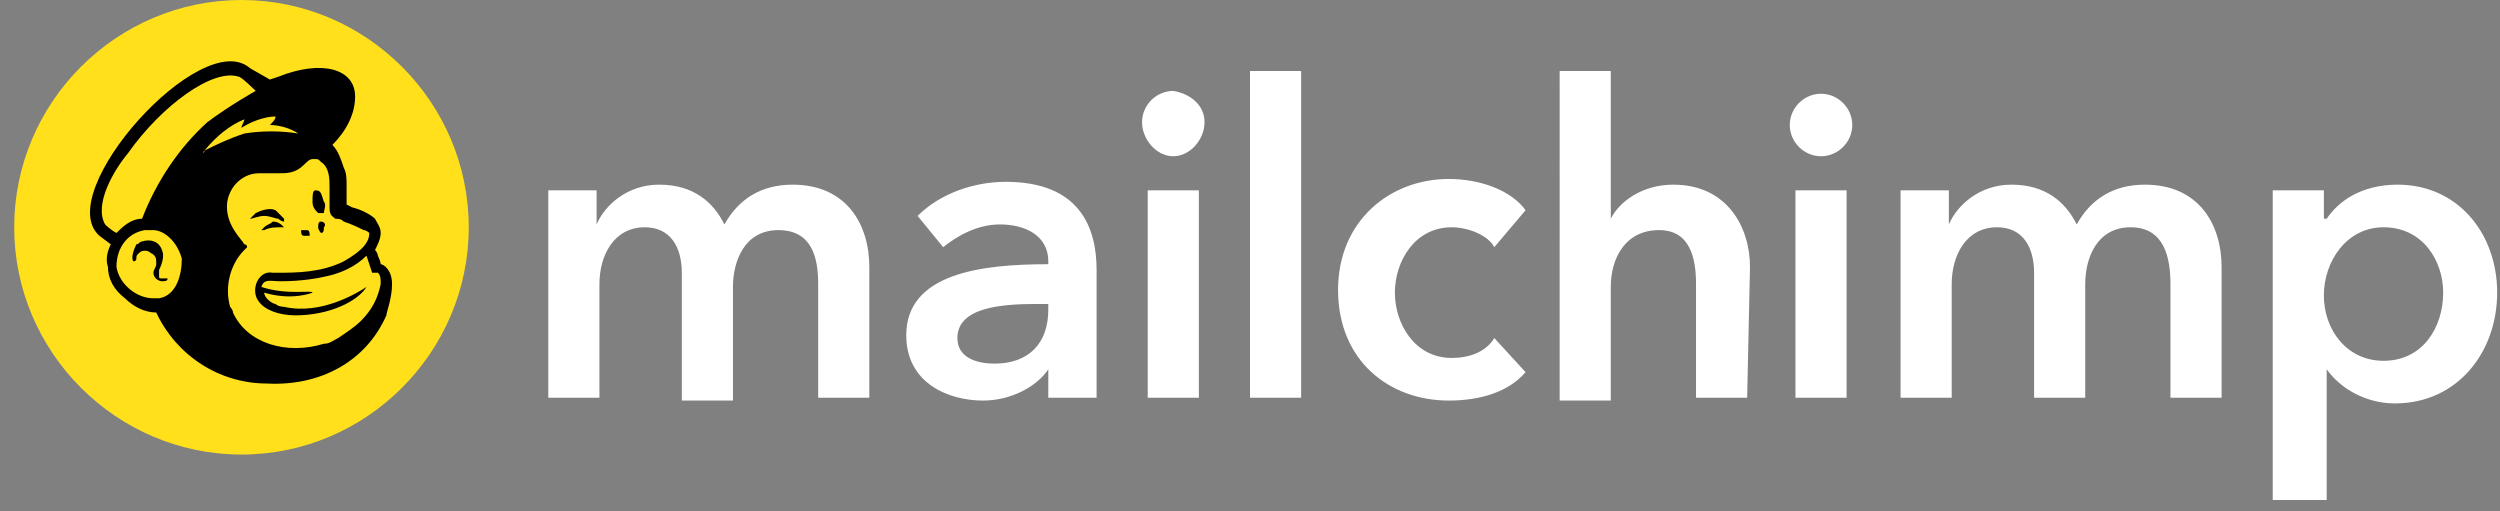
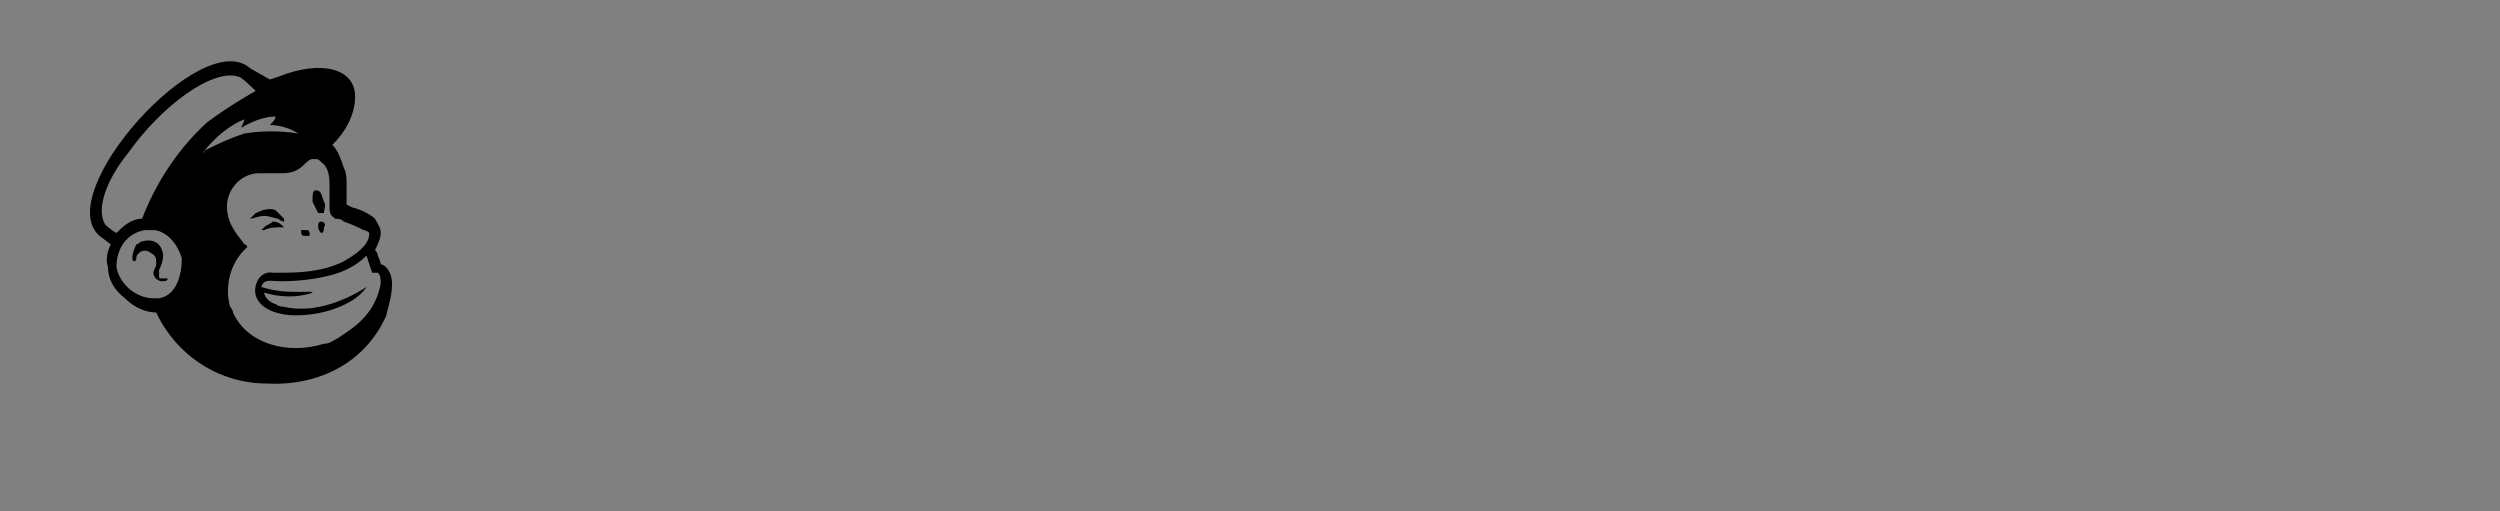
<svg xmlns="http://www.w3.org/2000/svg" version="1.1" id="Layer_1" x="0px" y="0px" viewBox="0 0 88 18" style="enable-background:new 0 0 88 18;" xml:space="preserve">
  <rect x="0" y="0" width="88" height="18" fill="#808080" stroke="none" />
  <style type="text/css">
	.st0{fill:#FFFFFF;}
	.st1{fill:#FFE01B;}
</style>
  <g>
-     <path class="st0" d="M30.6,9.4V14h-1.8v-4c0-0.9-0.2-1.9-1.4-1.9c-1.2,0-1.6,1.1-1.6,2v4H24V9.6C24,8.7,23.6,8,22.7,8   c-1.1,0-1.6,1-1.6,2v4h-1.8V6.7H21v1.2h0c0.3-0.7,1.1-1.4,2.2-1.4c1.2,0,1.9,0.6,2.3,1.4C26,7,26.8,6.5,27.9,6.5   C29.8,6.5,30.6,7.9,30.6,9.4z M36.9,13L36.9,13c-0.4,0.6-1.3,1.1-2.3,1.1c-1.2,0-2.7-0.6-2.7-2.3c0-2.2,2.7-2.5,5-2.5V9.2   c0-0.9-0.8-1.3-1.7-1.3c-0.8,0-1.5,0.4-2,0.8l-0.9-1.1c0.8-0.8,2-1.2,3.1-1.2c2.6,0,3.2,1.6,3.2,3.1V14h-1.7L36.9,13L36.9,13   C36.9,13,36.9,13,36.9,13z M36.9,10.7h-0.4c-1.2,0-2.8,0.1-2.8,1.2c0,0.7,0.7,0.9,1.3,0.9c1.2,0,1.9-0.7,1.9-1.9V10.7z M40.4,6.7   h1.8V14h-1.8V6.7z M41.3,5.5c0.6,0,1.1-0.6,1.1-1.2c0-0.6-0.5-1-1.1-1.1c-0.6,0-1.1,0.5-1.1,1.1S40.7,5.5,41.3,5.5z M64.1,5.5   c0.6,0,1.1-0.5,1.1-1.1s-0.5-1.1-1.1-1.1c-0.6,0-1.1,0.5-1.1,1.1S63.5,5.5,64.1,5.5L64.1,5.5z M44,2.5h1.8v11.5H44V2.5z M52.6,8.7   C52.4,8.3,51.7,8,51.1,8c-1.3,0-2,1.2-2,2.3c0,1.1,0.7,2.3,2,2.3c0.6,0,1.2-0.2,1.5-0.7l1.1,1.2c-0.6,0.7-1.6,1-2.7,1   c-2.1,0-3.9-1.4-3.9-3.9c0-2.4,1.8-3.9,3.9-3.9c1.1,0,2.2,0.4,2.7,1.1L52.6,8.7L52.6,8.7L52.6,8.7z M61.5,14h-1.8v-4   c0-0.9-0.2-1.9-1.3-1.9c-1.2,0-1.7,1-1.7,2v4h-1.8V2.5h1.8v5.2h0c0.3-0.6,1.1-1.2,2.2-1.2c1.9,0,2.7,1.5,2.7,2.9L61.5,14   C61.5,14,61.5,14,61.5,14z M63.2,6.7h1.8V14h-1.8L63.2,6.7z M78.2,9.4V14h-1.8v-4C76.4,9.1,76.2,8,75,8c-1.2,0-1.6,1.1-1.6,2v4   h-1.8V9.6c0-0.9-0.4-1.6-1.3-1.6c-1.1,0-1.6,1-1.6,2v4h-1.8V6.7h1.7v1.2h0c0.3-0.7,1.1-1.4,2.2-1.4c1.2,0,1.9,0.6,2.3,1.4   c0.5-0.9,1.3-1.4,2.4-1.4C77.4,6.5,78.2,7.9,78.2,9.4z M81.8,6.7v1h0.1c0.4-0.6,1.2-1.2,2.5-1.2c2.1,0,3.5,1.7,3.5,3.8   c0,2.1-1.4,3.9-3.6,3.9c-1,0-1.9-0.5-2.4-1.2h0v4.6H80V6.7L81.8,6.7L81.8,6.7L81.8,6.7z M83.9,8c-1.3,0-2.1,1.2-2.1,2.4   s0.8,2.3,2.1,2.3c1.4,0,2.1-1.2,2.1-2.4C86,9.2,85.3,8,83.9,8L83.9,8z" />
-     <path class="st1" d="M8.5,16c4.4,0,8-3.6,8-8l0,0c0-4.4-3.6-8-8-8s-8,3.6-8,8C0.5,12.4,4.1,16,8.5,16L8.5,16L8.5,16z" />
-     <path d="M11.2,7.5c0.1,0,0.2,0,0.2,0c0-0.1,0.1-0.3,0-0.4c-0.1-0.3-0.1-0.4-0.3-0.4C11,6.7,11,6.9,11,7.1C11,7.3,11.1,7.4,11.2,7.5   z M9.8,7.7C9.9,7.8,10,7.8,10,7.8c0,0,0-0.1,0-0.1C9.9,7.6,9.8,7.5,9.7,7.4C9.5,7.3,9.2,7.4,9,7.5C8.9,7.6,8.8,7.7,8.8,7.7   c0,0,0,0,0,0c0.1,0,0.3-0.1,0.5-0.1C9.5,7.6,9.7,7.7,9.8,7.7z M9.6,7.8C9.5,7.9,9.4,7.9,9.3,8c0,0-0.1,0.1-0.1,0.1c0,0,0,0,0,0   c0,0,0,0,0,0c0,0,0.1,0,0.1,0C9.5,8,9.7,8,9.9,8C9.9,8,10,8,10,8c0,0,0,0,0,0C9.9,7.9,9.8,7.8,9.6,7.8C9.6,7.8,9.6,7.8,9.6,7.8z    M10.7,8.3c0.1,0,0.2,0,0.2,0c0-0.1,0-0.2-0.1-0.2c-0.1,0-0.2,0-0.2,0C10.6,8.2,10.6,8.3,10.7,8.3L10.7,8.3z M11.3,7.8   c-0.1,0-0.1,0.1-0.1,0.2c0,0.1,0.1,0.2,0.1,0.2c0.1,0,0.1-0.1,0.1-0.2C11.5,7.9,11.4,7.8,11.3,7.8z M5.9,9.8   C5.9,9.7,5.9,9.7,5.9,9.8c-0.1,0-0.1,0-0.2,0c-0.1,0-0.1,0-0.1-0.1c0-0.1,0-0.1,0-0.2c0,0,0,0,0,0C5.7,9.3,5.8,9,5.7,8.8   C5.6,8.5,5.3,8.4,5,8.5c-0.1,0-0.1,0.1-0.2,0.1C4.7,8.8,4.6,9.1,4.7,9.2c0,0,0,0,0,0c0,0,0.1,0,0.1-0.1l0,0c0-0.1,0-0.1,0.1-0.2   C5,8.8,5.2,8.8,5.3,8.9c0,0,0,0,0,0C5.5,9,5.5,9.1,5.5,9.3c0,0.1-0.1,0.2-0.1,0.3c0,0.2,0.2,0.3,0.3,0.3C5.8,9.9,5.9,9.9,5.9,9.8   C6,9.8,5.9,9.8,5.9,9.8L5.9,9.8z" />
+     <path d="M11.2,7.5c0.1,0,0.2,0,0.2,0c0-0.1,0.1-0.3,0-0.4c-0.1-0.3-0.1-0.4-0.3-0.4C11,6.7,11,6.9,11,7.1z M9.8,7.7C9.9,7.8,10,7.8,10,7.8c0,0,0-0.1,0-0.1C9.9,7.6,9.8,7.5,9.7,7.4C9.5,7.3,9.2,7.4,9,7.5C8.9,7.6,8.8,7.7,8.8,7.7   c0,0,0,0,0,0c0.1,0,0.3-0.1,0.5-0.1C9.5,7.6,9.7,7.7,9.8,7.7z M9.6,7.8C9.5,7.9,9.4,7.9,9.3,8c0,0-0.1,0.1-0.1,0.1c0,0,0,0,0,0   c0,0,0,0,0,0c0,0,0.1,0,0.1,0C9.5,8,9.7,8,9.9,8C9.9,8,10,8,10,8c0,0,0,0,0,0C9.9,7.9,9.8,7.8,9.6,7.8C9.6,7.8,9.6,7.8,9.6,7.8z    M10.7,8.3c0.1,0,0.2,0,0.2,0c0-0.1,0-0.2-0.1-0.2c-0.1,0-0.2,0-0.2,0C10.6,8.2,10.6,8.3,10.7,8.3L10.7,8.3z M11.3,7.8   c-0.1,0-0.1,0.1-0.1,0.2c0,0.1,0.1,0.2,0.1,0.2c0.1,0,0.1-0.1,0.1-0.2C11.5,7.9,11.4,7.8,11.3,7.8z M5.9,9.8   C5.9,9.7,5.9,9.7,5.9,9.8c-0.1,0-0.1,0-0.2,0c-0.1,0-0.1,0-0.1-0.1c0-0.1,0-0.1,0-0.2c0,0,0,0,0,0C5.7,9.3,5.8,9,5.7,8.8   C5.6,8.5,5.3,8.4,5,8.5c-0.1,0-0.1,0.1-0.2,0.1C4.7,8.8,4.6,9.1,4.7,9.2c0,0,0,0,0,0c0,0,0.1,0,0.1-0.1l0,0c0-0.1,0-0.1,0.1-0.2   C5,8.8,5.2,8.8,5.3,8.9c0,0,0,0,0,0C5.5,9,5.5,9.1,5.5,9.3c0,0.1-0.1,0.2-0.1,0.3c0,0.2,0.2,0.3,0.3,0.3C5.8,9.9,5.9,9.9,5.9,9.8   C6,9.8,5.9,9.8,5.9,9.8L5.9,9.8z" />
    <path d="M13.4,9.3c0,0,0-0.1-0.1-0.3c0-0.1-0.1-0.2-0.1-0.2c0.1-0.2,0.2-0.4,0.2-0.6c0-0.2-0.1-0.3-0.2-0.5   c-0.1-0.1-0.4-0.3-0.8-0.4l-0.2-0.1c0,0,0-0.5,0-0.7c0-0.2,0-0.4-0.1-0.6c-0.1-0.3-0.2-0.6-0.4-0.8c0.5-0.5,0.8-1.1,0.8-1.7   c0-1-1.2-1.3-2.7-0.7c0,0-0.3,0.1-0.3,0.1L8.8,2.4c-1.7-1.5-7,4.4-5.3,5.9l0.4,0.3C3.8,8.8,3.7,9.1,3.8,9.4c0,0.4,0.2,0.8,0.6,1.1   c0.3,0.3,0.7,0.5,1.1,0.5c0.7,1.5,2.2,2.5,3.9,2.5c1.9,0.1,3.5-0.8,4.2-2.4c0-0.1,0.2-0.6,0.2-1.1C13.8,9.5,13.5,9.3,13.4,9.3z    M5.6,10.5c-0.1,0-0.1,0-0.2,0c-0.6,0-1.2-0.5-1.3-1.1C4.1,8.7,4.5,8.2,5.1,8.1c0.1,0,0.2,0,0.3,0c0.3,0,0.8,0.3,1,1   C6.4,9.7,6.2,10.4,5.6,10.5L5.6,10.5L5.6,10.5z M5,7.7C4.6,7.7,4.3,8,4.1,8.2C3.9,8.1,3.7,7.9,3.7,7.9C3.3,7.2,4,6,4.5,5.4   c1.2-1.7,3-3,3.9-2.7C8.5,2.7,9,3.2,9,3.2S8.1,3.7,7.3,4.3C6.3,5.2,5.5,6.4,5,7.7C5,7.7,5,7.7,5,7.7z M11,10.3   C11,10.3,11,10.2,11,10.3C11,10.2,11,10.2,11,10.3C11,10.2,11,10.2,11,10.3c0-0.1-0.9,0.1-1.8-0.2c0.1-0.3,0.3-0.2,0.7-0.2   c0.7,0,1.3-0.1,1.7-0.2C12,9.6,12.5,9.4,12.9,9c0.1,0.3,0.2,0.6,0.2,0.6s0.1,0,0.2,0c0.1,0.1,0.1,0.2,0.1,0.4   c-0.1,0.5-0.3,0.9-0.7,1.3c-0.2,0.2-0.5,0.4-0.8,0.6c-0.2,0.1-0.3,0.2-0.5,0.2c-1.3,0.4-2.7,0-3.2-1.1c0-0.1-0.1-0.2-0.1-0.2   c-0.2-0.7,0-1.5,0.5-2c0,0,0.1-0.1,0.1-0.1c0,0,0-0.1-0.1-0.1C8.5,8.4,7.9,7.9,8,7.1c0.1-0.6,0.6-1,1.1-1l0.1,0c0.2,0,0.4,0,0.6,0   c0.3,0,0.6,0,0.9-0.3c0.1-0.1,0.2-0.2,0.3-0.2c0,0,0.1,0,0.1,0c0.1,0,0.1,0,0.2,0.1c0.3,0.2,0.3,0.6,0.3,0.9c0,0.2,0,0.6,0,0.7   c0,0.3,0.1,0.3,0.2,0.4c0.1,0,0.2,0,0.3,0.1c0.3,0.1,0.5,0.2,0.7,0.3C12.9,8.1,13,8.2,13,8.2c0,0.3-0.2,0.6-0.9,1   c-0.8,0.4-1.7,0.4-2.3,0.4l-0.2,0c-0.5-0.1-0.8,0.6-0.5,1c0.2,0.3,0.7,0.5,1.3,0.5c1.2,0,2.2-0.5,2.5-1l0,0c0,0,0,0,0,0   c-0.3,0.2-1.6,1-2.9,0.7c0,0-0.2,0-0.3-0.1c-0.1,0-0.4-0.2-0.4-0.4C10.3,10.6,11,10.3,11,10.3C11,10.3,11,10.3,11,10.3z M7.2,5.3   c0.4-0.5,0.9-0.9,1.4-1.1c0,0,0,0,0,0c0,0.1-0.1,0.2-0.1,0.3c0,0,0,0,0,0c0.3-0.2,0.8-0.4,1.2-0.4c0,0,0,0,0,0   C9.7,4.2,9.6,4.3,9.5,4.4c0,0,0,0,0,0c0.3,0,0.7,0.1,1,0.3c0,0,0,0,0,0c-0.6-0.1-1.3-0.1-1.9,0C8,4.9,7.6,5.1,7.2,5.3   C7.2,5.4,7.1,5.4,7.2,5.3C7.2,5.3,7.2,5.3,7.2,5.3z" />
  </g>
</svg>